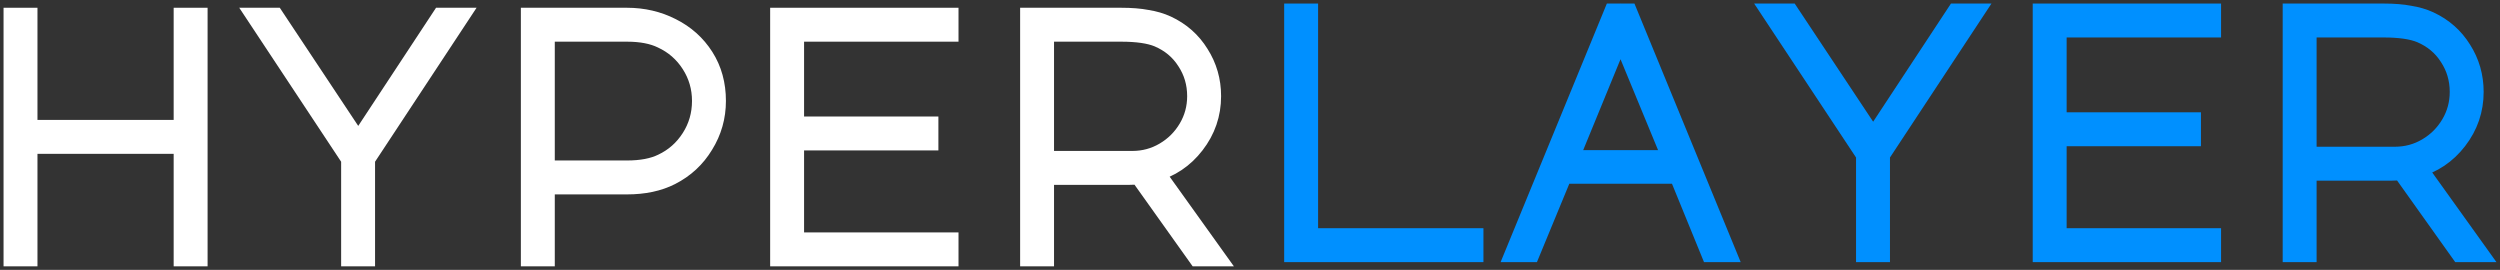
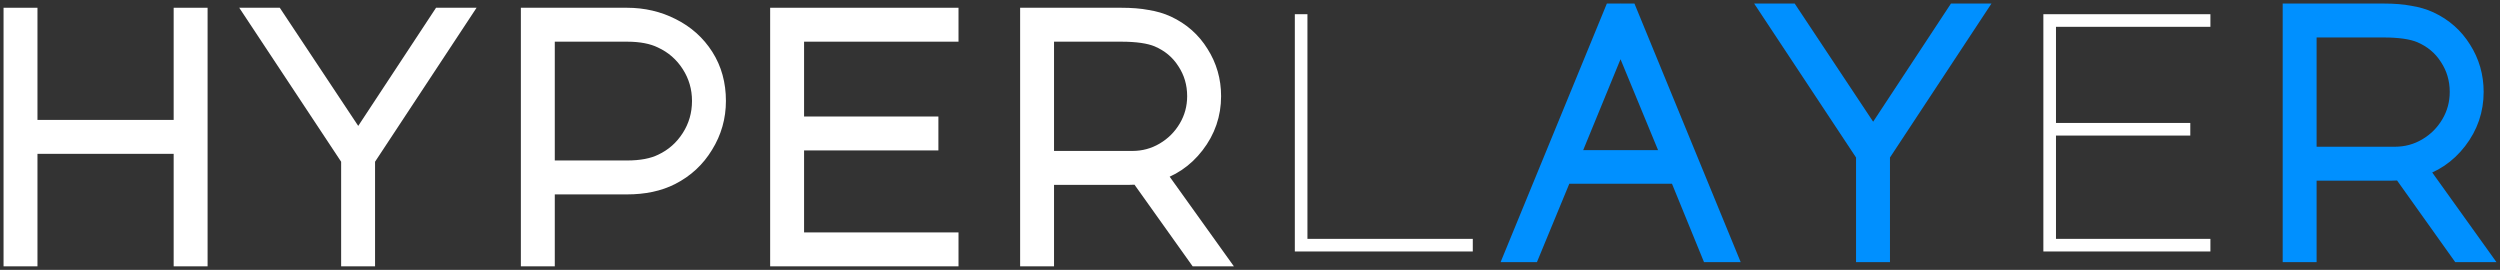
<svg xmlns="http://www.w3.org/2000/svg" width="176" height="19" viewBox="0 0 176 19" fill="none">
  <rect x="0" y="0" width="176" height="19" fill="#333333" stroke="none" />
  <path d="M1 18V1.296H1.888V9.192H12.976V1.296H13.864V18H12.976V10.08H1.888V18H1Z" fill="white" />
  <path d="M19.294 1.296L25.222 10.224L31.102 1.296H32.158L25.654 11.16V18H24.766V11.16L18.238 1.296H19.294Z" fill="white" />
  <path d="M38.307 18H37.419V1.296H44.139C45.259 1.296 46.291 1.536 47.235 2.016C48.195 2.496 48.955 3.176 49.515 4.056C50.075 4.936 50.355 5.952 50.355 7.104C50.355 8.208 50.067 9.224 49.491 10.152C48.931 11.08 48.163 11.792 47.187 12.288C46.339 12.72 45.323 12.936 44.139 12.936H38.307V18ZM38.307 12.048H44.139C45.163 12.048 46.003 11.888 46.659 11.568C47.507 11.168 48.187 10.568 48.699 9.768C49.211 8.968 49.467 8.08 49.467 7.104C49.467 6.144 49.211 5.264 48.699 4.464C48.187 3.664 47.499 3.064 46.635 2.664C45.979 2.344 45.147 2.184 44.139 2.184H38.307V12.048Z" fill="white" />
  <path d="M54.969 1.296H66.729V2.184H55.857V8.952H65.313V9.84H55.857V17.112H66.729V18H54.969V1.296Z" fill="white" />
  <path d="M82.118 1.848C83.079 2.296 83.831 2.96 84.374 3.84C84.934 4.72 85.215 5.696 85.215 6.768C85.215 8.016 84.831 9.136 84.062 10.128C83.311 11.104 82.343 11.752 81.159 12.072L85.406 18H84.35L80.246 12.24L79.478 12.264H73.454V18H72.567V1.296H78.927C79.63 1.296 80.231 1.344 80.727 1.44C81.239 1.52 81.703 1.656 82.118 1.848ZM79.719 11.376C80.55 11.376 81.319 11.168 82.022 10.752C82.727 10.336 83.287 9.776 83.703 9.072C84.118 8.368 84.326 7.6 84.326 6.768C84.326 5.84 84.079 5 83.582 4.248C83.103 3.496 82.43 2.936 81.567 2.568C80.942 2.312 80.062 2.184 78.927 2.184H73.454V11.376H79.719Z" fill="white" />
  <path d="M1 18V1.296H1.888V9.192H12.976V1.296H13.864V18H12.976V10.08H1.888V18H1Z" stroke="white" stroke-width="1.5" />
  <path d="M19.294 1.296L25.222 10.224L31.102 1.296H32.158L25.654 11.16V18H24.766V11.16L18.238 1.296H19.294Z" stroke="white" stroke-width="1.5" />
  <path d="M38.307 18H37.419V1.296H44.139C45.259 1.296 46.291 1.536 47.235 2.016C48.195 2.496 48.955 3.176 49.515 4.056C50.075 4.936 50.355 5.952 50.355 7.104C50.355 8.208 50.067 9.224 49.491 10.152C48.931 11.08 48.163 11.792 47.187 12.288C46.339 12.72 45.323 12.936 44.139 12.936H38.307V18ZM38.307 12.048H44.139C45.163 12.048 46.003 11.888 46.659 11.568C47.507 11.168 48.187 10.568 48.699 9.768C49.211 8.968 49.467 8.08 49.467 7.104C49.467 6.144 49.211 5.264 48.699 4.464C48.187 3.664 47.499 3.064 46.635 2.664C45.979 2.344 45.147 2.184 44.139 2.184H38.307V12.048Z" stroke="white" stroke-width="1.5" />
  <path d="M54.969 1.296H66.729V2.184H55.857V8.952H65.313V9.84H55.857V17.112H66.729V18H54.969V1.296Z" stroke="white" stroke-width="1.5" />
  <path d="M82.118 1.848C83.079 2.296 83.831 2.96 84.374 3.84C84.934 4.72 85.215 5.696 85.215 6.768C85.215 8.016 84.831 9.136 84.062 10.128C83.311 11.104 82.343 11.752 81.159 12.072L85.406 18H84.35L80.246 12.24L79.478 12.264H73.454V18H72.567V1.296H78.927C79.63 1.296 80.231 1.344 80.727 1.44C81.239 1.52 81.703 1.656 82.118 1.848ZM79.719 11.376C80.55 11.376 81.319 11.168 82.022 10.752C82.727 10.336 83.287 9.776 83.703 9.072C84.118 8.368 84.326 7.6 84.326 6.768C84.326 5.84 84.079 5 83.582 4.248C83.103 3.496 82.43 2.936 81.567 2.568C80.942 2.312 80.062 2.184 78.927 2.184H73.454V11.376H79.719Z" stroke="white" stroke-width="1.5" />
  <path d="M91.156 17.704V1H92.044V16.816H103.684V17.704H91.156Z" fill="white" />
  <path d="M113.626 1H114.562L121.426 17.704H120.466L118.21 12.184H109.978L107.698 17.704H106.762L113.626 1ZM110.338 11.32H117.85L114.082 2.2L110.338 11.32Z" fill="white" />
  <path d="M125.944 1L131.872 9.928L137.752 1H138.807L132.304 10.864V17.704H131.416V10.864L124.888 1H125.944Z" fill="white" />
  <path d="M143.853 1H155.613V1.888H144.741V8.656H154.197V9.544H144.741V16.816H155.613V17.704H143.853V1Z" fill="white" />
  <path d="M171.003 1.552C171.963 2 172.715 2.664 173.259 3.544C173.819 4.424 174.099 5.4 174.099 6.472C174.099 7.72 173.715 8.84 172.947 9.832C172.195 10.808 171.227 11.456 170.043 11.776L174.291 17.704H173.235L169.131 11.944L168.363 11.968H162.339V17.704H161.451V1H167.811C168.515 1 169.115 1.048 169.611 1.144C170.123 1.224 170.587 1.36 171.003 1.552ZM168.603 11.08C169.435 11.08 170.203 10.872 170.907 10.456C171.611 10.04 172.171 9.48 172.587 8.776C173.003 8.072 173.211 7.304 173.211 6.472C173.211 5.544 172.963 4.704 172.467 3.952C171.987 3.2 171.315 2.64 170.451 2.272C169.827 2.016 168.947 1.888 167.811 1.888H162.339V11.08H168.603Z" fill="white" />
-   <path d="M91.156 17.704V1H92.044V16.816H103.684V17.704H91.156Z" stroke="#0090FF" stroke-width="1.5" />
  <path d="M113.626 1H114.562L121.426 17.704H120.466L118.21 12.184H109.978L107.698 17.704H106.762L113.626 1ZM110.338 11.32H117.85L114.082 2.2L110.338 11.32Z" stroke="#0090FF" stroke-width="1.5" />
  <path d="M125.944 1L131.872 9.928L137.752 1H138.807L132.304 10.864V17.704H131.416V10.864L124.888 1H125.944Z" stroke="#0090FF" stroke-width="1.5" />
-   <path d="M143.853 1H155.613V1.888H144.741V8.656H154.197V9.544H144.741V16.816H155.613V17.704H143.853V1Z" stroke="#0090FF" stroke-width="1.5" />
  <path d="M171.003 1.552C171.963 2 172.715 2.664 173.259 3.544C173.819 4.424 174.099 5.4 174.099 6.472C174.099 7.72 173.715 8.84 172.947 9.832C172.195 10.808 171.227 11.456 170.043 11.776L174.291 17.704H173.235L169.131 11.944L168.363 11.968H162.339V17.704H161.451V1H167.811C168.515 1 169.115 1.048 169.611 1.144C170.123 1.224 170.587 1.36 171.003 1.552ZM168.603 11.08C169.435 11.08 170.203 10.872 170.907 10.456C171.611 10.04 172.171 9.48 172.587 8.776C173.003 8.072 173.211 7.304 173.211 6.472C173.211 5.544 172.963 4.704 172.467 3.952C171.987 3.2 171.315 2.64 170.451 2.272C169.827 2.016 168.947 1.888 167.811 1.888H162.339V11.08H168.603Z" stroke="#0090FF" stroke-width="1.5" />
</svg>